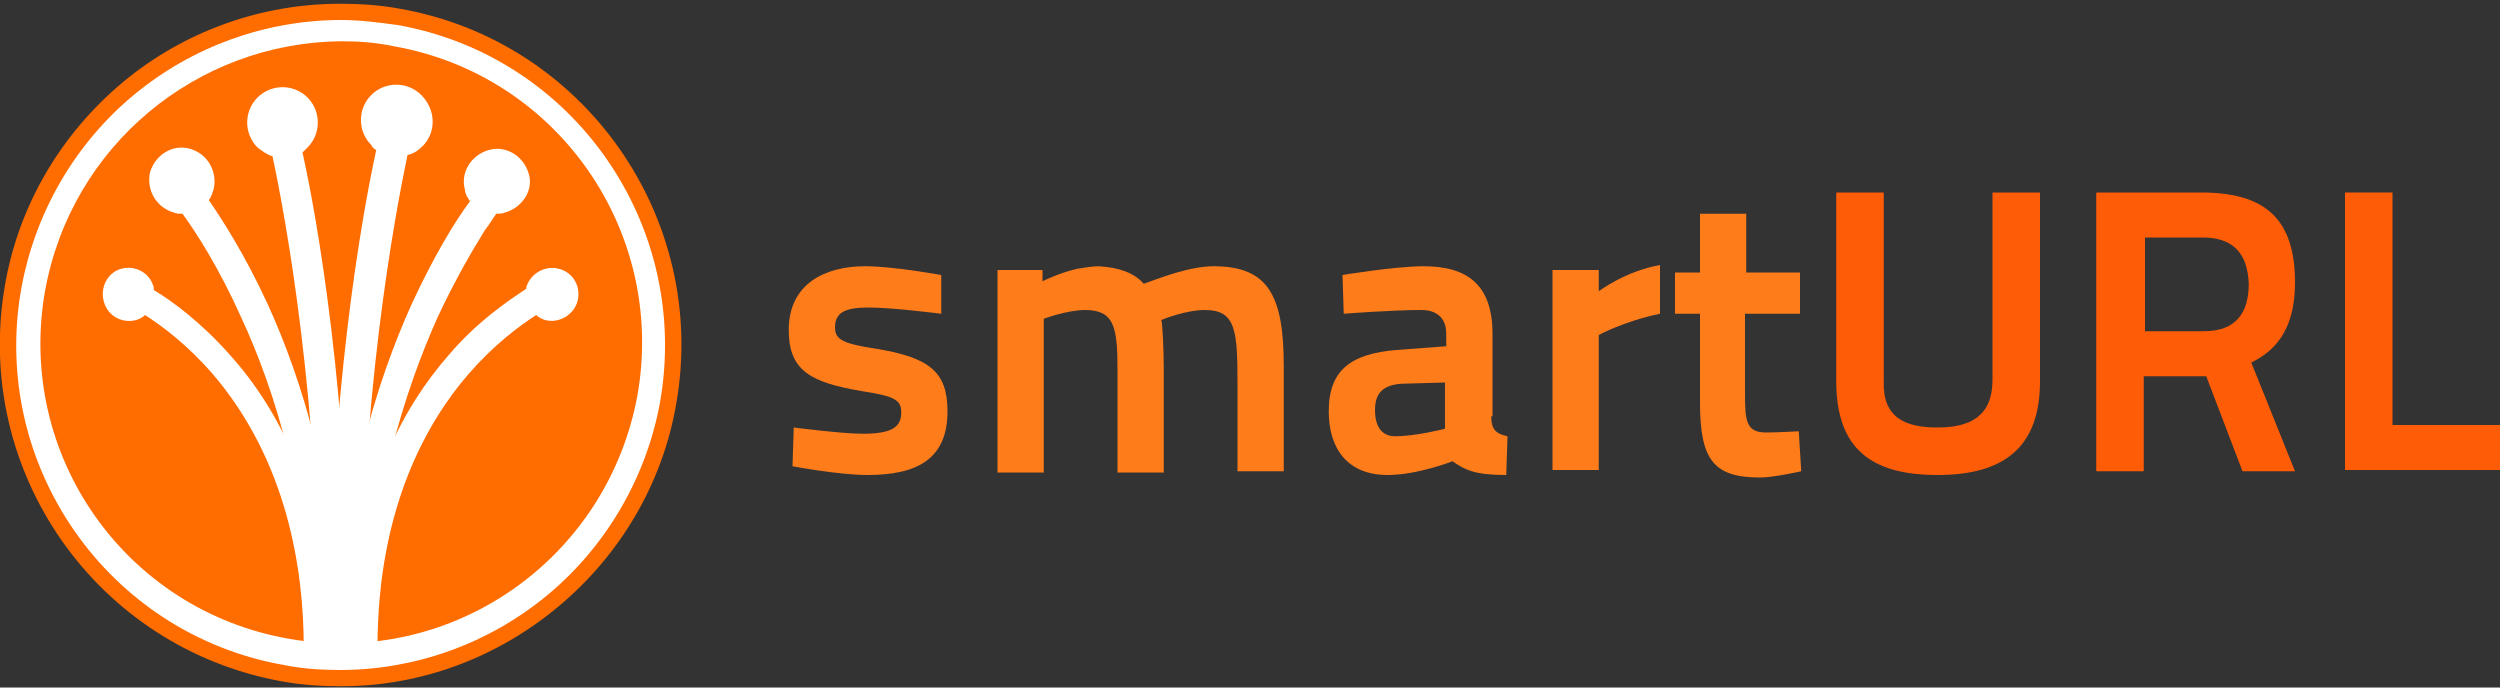
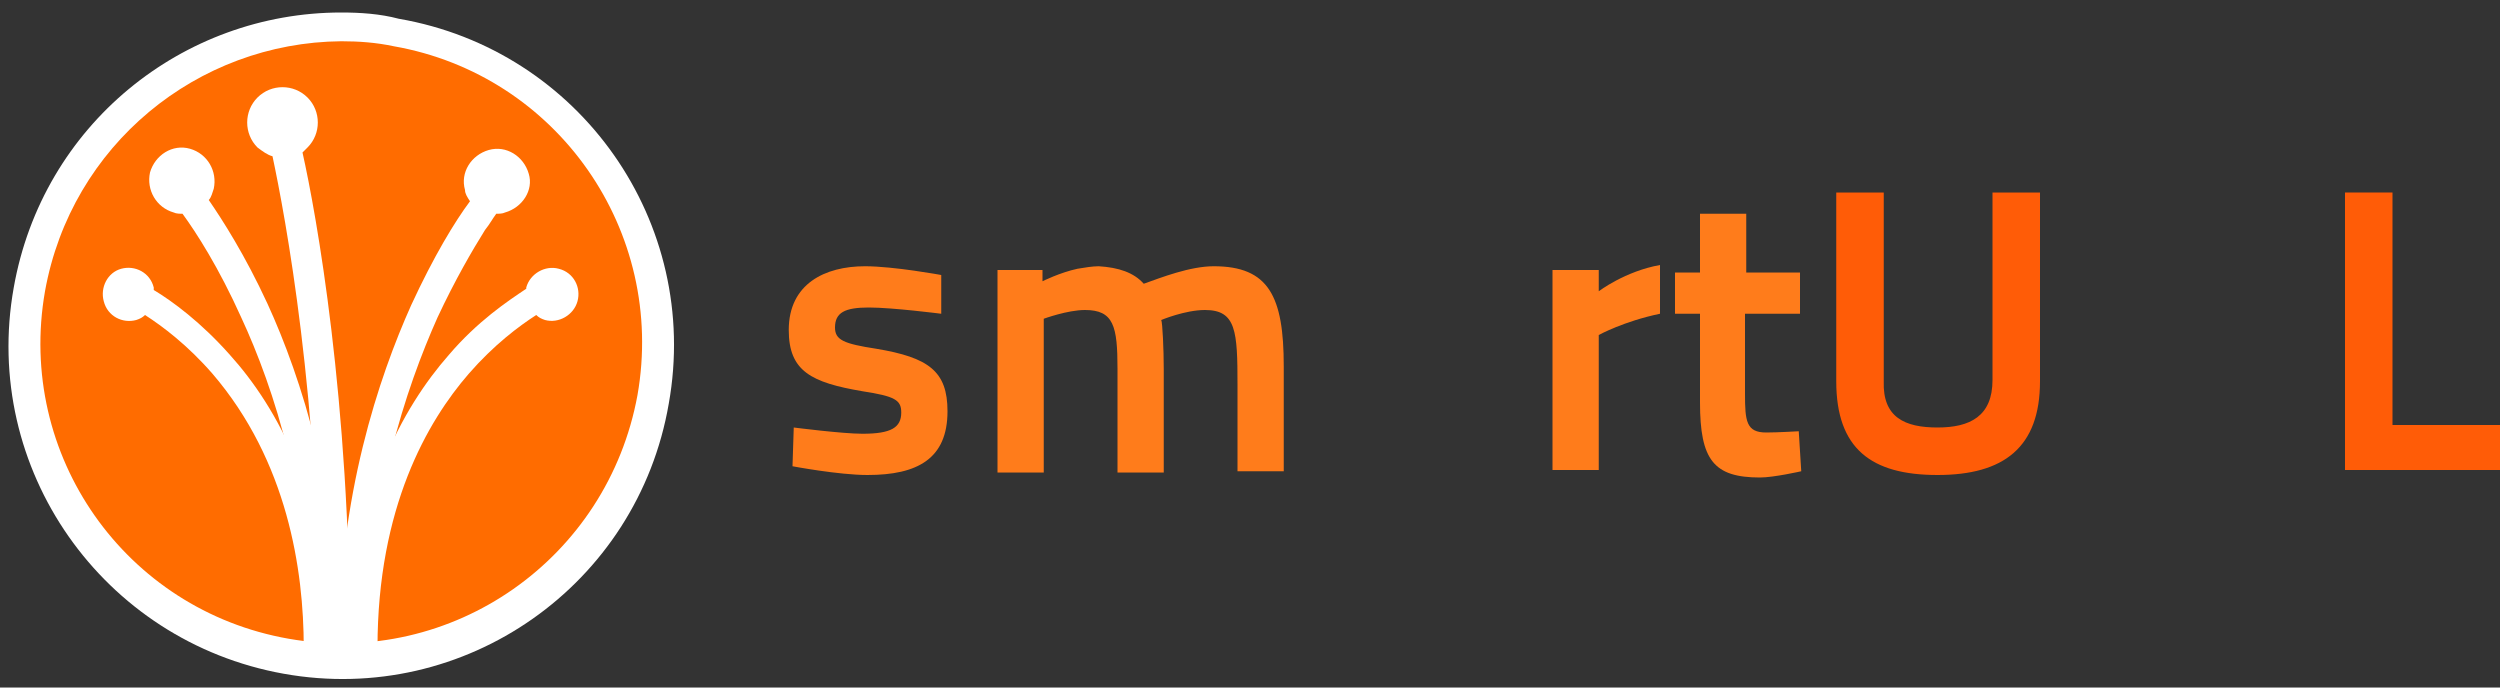
<svg xmlns="http://www.w3.org/2000/svg" xml:space="preserve" id="Layer_1" x="0" y="0" preserveAspectRatio="xMinYMid" style="enable-background:new 0 0 200 55" version="1.1" viewBox="0 0 200 55">
  <rect x="0" y="0" width="200" height="55" fill="#333333" stroke="none" />
  <style type="text/css">.st0{fill:#fff}.st1{fill:#ff6c00}.st2{fill:#ff7c1b}.st3{fill:#ff5c07}</style>
  <g>
    <g>
      <g>
        <g>
          <path d="M1.1 23c-2.6 14.5 7.1 28.3 21.6 30.9 14.5 2.6 28.3-7.1 30.8-21.6C56.1 17.8 46.4 4 31.9 1.5c-1.5-.4-3.1-.5-4.6-.5C14.6 1 3.4 10 1.1 23" class="st0" />
-           <path d="M27.3 54.9c-1.6 0-3.2-.1-4.8-.4C7.7 51.8-2.2 37.7.4 22.8c1.1-6.4 4.5-12.1 9.4-16.2S20.9.3 27.2.3c1.6 0 3.2.1 4.8.4 14.8 2.6 24.7 16.8 22.1 31.6-1.1 6.4-4.5 12.1-9.4 16.2s-11 6.4-17.4 6.4zm0-53.3c-6 0-11.9 2.1-16.6 6-4.7 3.9-7.9 9.4-9 15.5-2.5 14.1 6.9 27.6 21 30.1 1.5.3 3 .4 4.5.4 6 0 11.9-2.1 16.6-6 4.7-3.9 7.9-9.4 9-15.4C55.3 18 45.9 4.5 31.8 2c-1.5-.2-3-.4-4.5-.4z" class="st1" />
        </g>
        <g>
          <path d="M3.6 23.3C1.3 36.4 10 48.8 23.1 51.1c13.1 2.3 25.5-6.4 27.9-19.5C53.3 18.5 44.6 6 31.5 3.7c-1.4-.3-2.8-.4-4.2-.4-11.5.1-21.6 8.3-23.7 20" class="st1" />
        </g>
        <g>
          <path d="M46.2 24.1c-.3 1.1-1.5 1.8-2.6 1.5-.3-.1-.5-.2-.7-.4-1.4.9-3.4 2.4-5.4 4.7-3.3 3.8-7.3 10.7-7.3 21.9H28c0-11.9 4.3-19.3 7.9-23.4 2.3-2.7 4.7-4.3 6.2-5.3V23c.3-1.1 1.5-1.8 2.6-1.5 1.2.3 1.8 1.5 1.5 2.6z" class="st0" />
        </g>
        <g>
          <path d="M28 51.8h-2.4c0-19.8-2.8-34.6-3.8-39.3-.4-.1-.8-.4-1.2-.7-1.1-1.1-1.1-2.9 0-4s2.9-1.1 4 0 1.1 2.9 0 4l-.4.4C25.3 17.1 28 32 28 51.8z" class="st0" />
        </g>
        <g>
          <path d="M27.2 51.7h-2.3c0-11.6-3-20.7-5.6-26.3-1.8-4-3.6-6.8-4.7-8.3-.2 0-.5 0-.7-.1-1.4-.4-2.2-1.8-1.9-3.2.4-1.4 1.8-2.3 3.2-1.9 1.4.4 2.2 1.8 1.9 3.2-.1.3-.2.7-.4.9 1.1 1.6 2.9 4.4 4.7 8.3 2.7 5.9 5.8 15.4 5.8 27.4z" class="st0" />
        </g>
        <g>
          <path d="M26.4 51.8h-2.1c0-6.2-1.3-14.9-7.3-21.9-2-2.3-4-3.8-5.4-4.7-.2.2-.4.3-.7.4-1.1.3-2.3-.3-2.6-1.5-.3-1.1.3-2.3 1.4-2.6 1.1-.3 2.3.3 2.6 1.5v.2c1.5.9 3.8 2.6 6.1 5.2 3.7 4.1 8 11.5 8 23.4z" class="st0" />
        </g>
        <g>
-           <path d="M33.8 11.7c-.3.3-.7.6-1.2.7-1 4.8-3.8 19.5-3.8 39.3h-2.5C26.3 31.9 29 17 30.1 12c-.2-.1-.3-.2-.4-.4-1.1-1.1-1.1-2.9 0-4s2.9-1.1 4 0c1.2 1.2 1.2 3 .1 4.1z" class="st0" />
-         </g>
+           </g>
        <g>
          <path d="M40.4 17c-.2.1-.5.1-.7.1-.3.4-.5.8-.9 1.3-1 1.6-2.4 4-3.8 7-2.5 5.6-5.6 14.7-5.6 26.3h-2.3c0-12 3.2-21.5 5.8-27.3 1.8-3.9 3.5-6.7 4.7-8.3-.2-.3-.4-.6-.4-.9-.4-1.4.5-2.8 1.9-3.2 1.4-.4 2.8.5 3.2 1.9.4 1.3-.5 2.7-1.9 3.1z" class="st0" />
        </g>
      </g>
    </g>
    <g>
      <path d="M75.3 25.1s-3.9-.5-5.8-.5-2.7.4-2.7 1.6c0 1 .7 1.3 3.3 1.7 4.2.7 5.7 1.8 5.7 5 0 3.8-2.4 5.1-6.4 5.1-2.3 0-6-.7-6-.7l.1-3.1s3.9.5 5.5.5c2.3 0 3.1-.5 3.1-1.7 0-1-.5-1.3-3.1-1.7-4.1-.7-5.9-1.6-5.9-4.9 0-3.7 2.9-5.1 6.1-5.1 2.3 0 6.1.7 6.1.7v3.1z" class="st2" />
    </g>
    <g>
      <path d="M79.8 37.6v-16h3.6v.9s1.4-.7 2.8-1c.6-.1 1.2-.2 1.7-.2 1.6.1 2.8.5 3.6 1.4 1.4-.5 3.7-1.4 5.6-1.4 4.4 0 5.6 2.4 5.6 8v8.4H99v-6.9c0-4.3-.1-6-2.6-6-1.6 0-3.5.8-3.5.8.1.2.2 2.4.2 3.9v8.3h-3.7v-8.3c0-3.4-.3-4.7-2.6-4.7-1.4 0-3.3.7-3.3.7v12.3h-3.7z" class="st2" />
    </g>
    <g>
-       <path d="M119.3 33.3c0 1.1.4 1.4 1.3 1.6l-.1 3.1c-2.5 0-3.3-.4-4.3-1.1 0 0-2.8 1.1-5.2 1.1-3.1 0-4.7-2-4.7-5.1 0-3.4 1.9-4.6 5.4-4.9l4-.3v-1c0-1.3-.8-1.9-2-1.9-2.4 0-6.2.3-6.2.3l-.1-3.1s4.2-.7 6.5-.7c3.5 0 5.5 1.5 5.5 5.4v6.6zm-7.2-2.6c-1.4.1-2.1.7-2.1 2.1 0 1.4.6 2.1 1.6 2.1 1.7 0 4-.6 4-.6v-3.7l-3.5.1z" class="st2" />
-     </g>
+       </g>
    <g>
      <path d="M124.2 21.6h3.7v1.7s2.1-1.6 4.9-2.1v3.9c-2.9.6-4.9 1.7-4.9 1.7v10.8h-3.7v-16z" class="st2" />
    </g>
    <g>
      <path d="M139.6 24.9v6.6c0 2.2.1 3.1 1.7 3.1.9 0 2.6-.1 2.6-.1l.2 3.2s-2.2.5-3.3.5c-3.7 0-4.8-1.4-4.8-6v-7.1h-2v-3.3h2v-4.7h3.7v4.7h4.3v3.3h-4.4z" class="st2" />
    </g>
    <g>
      <path d="M155 34.2c2.6 0 4.4-.9 4.4-3.8v-15h3.8v15.1c0 5.3-2.9 7.5-8.2 7.5-5.3 0-8.1-2.1-8.1-7.5V15.4h3.8v15.1c-.1 2.9 1.7 3.7 4.3 3.7z" class="st3" />
    </g>
    <g>
-       <path d="M176.5 30.1h-5v7.6h-3.8V15.4h8.4c5.1 0 7.5 2.1 7.5 7.2 0 3.3-1.2 5.3-3.5 6.4l3.5 8.7h-4.2l-2.9-7.6zm-.3-11.1h-4.6v7.5h4.7c2.6 0 3.6-1.5 3.6-3.8-.1-2.5-1.3-3.7-3.7-3.7z" class="st3" />
-     </g>
+       </g>
    <g>
      <path d="M187.6 37.6V15.4h3.8V34h8.6v3.6h-12.4z" class="st3" />
    </g>
  </g>
</svg>